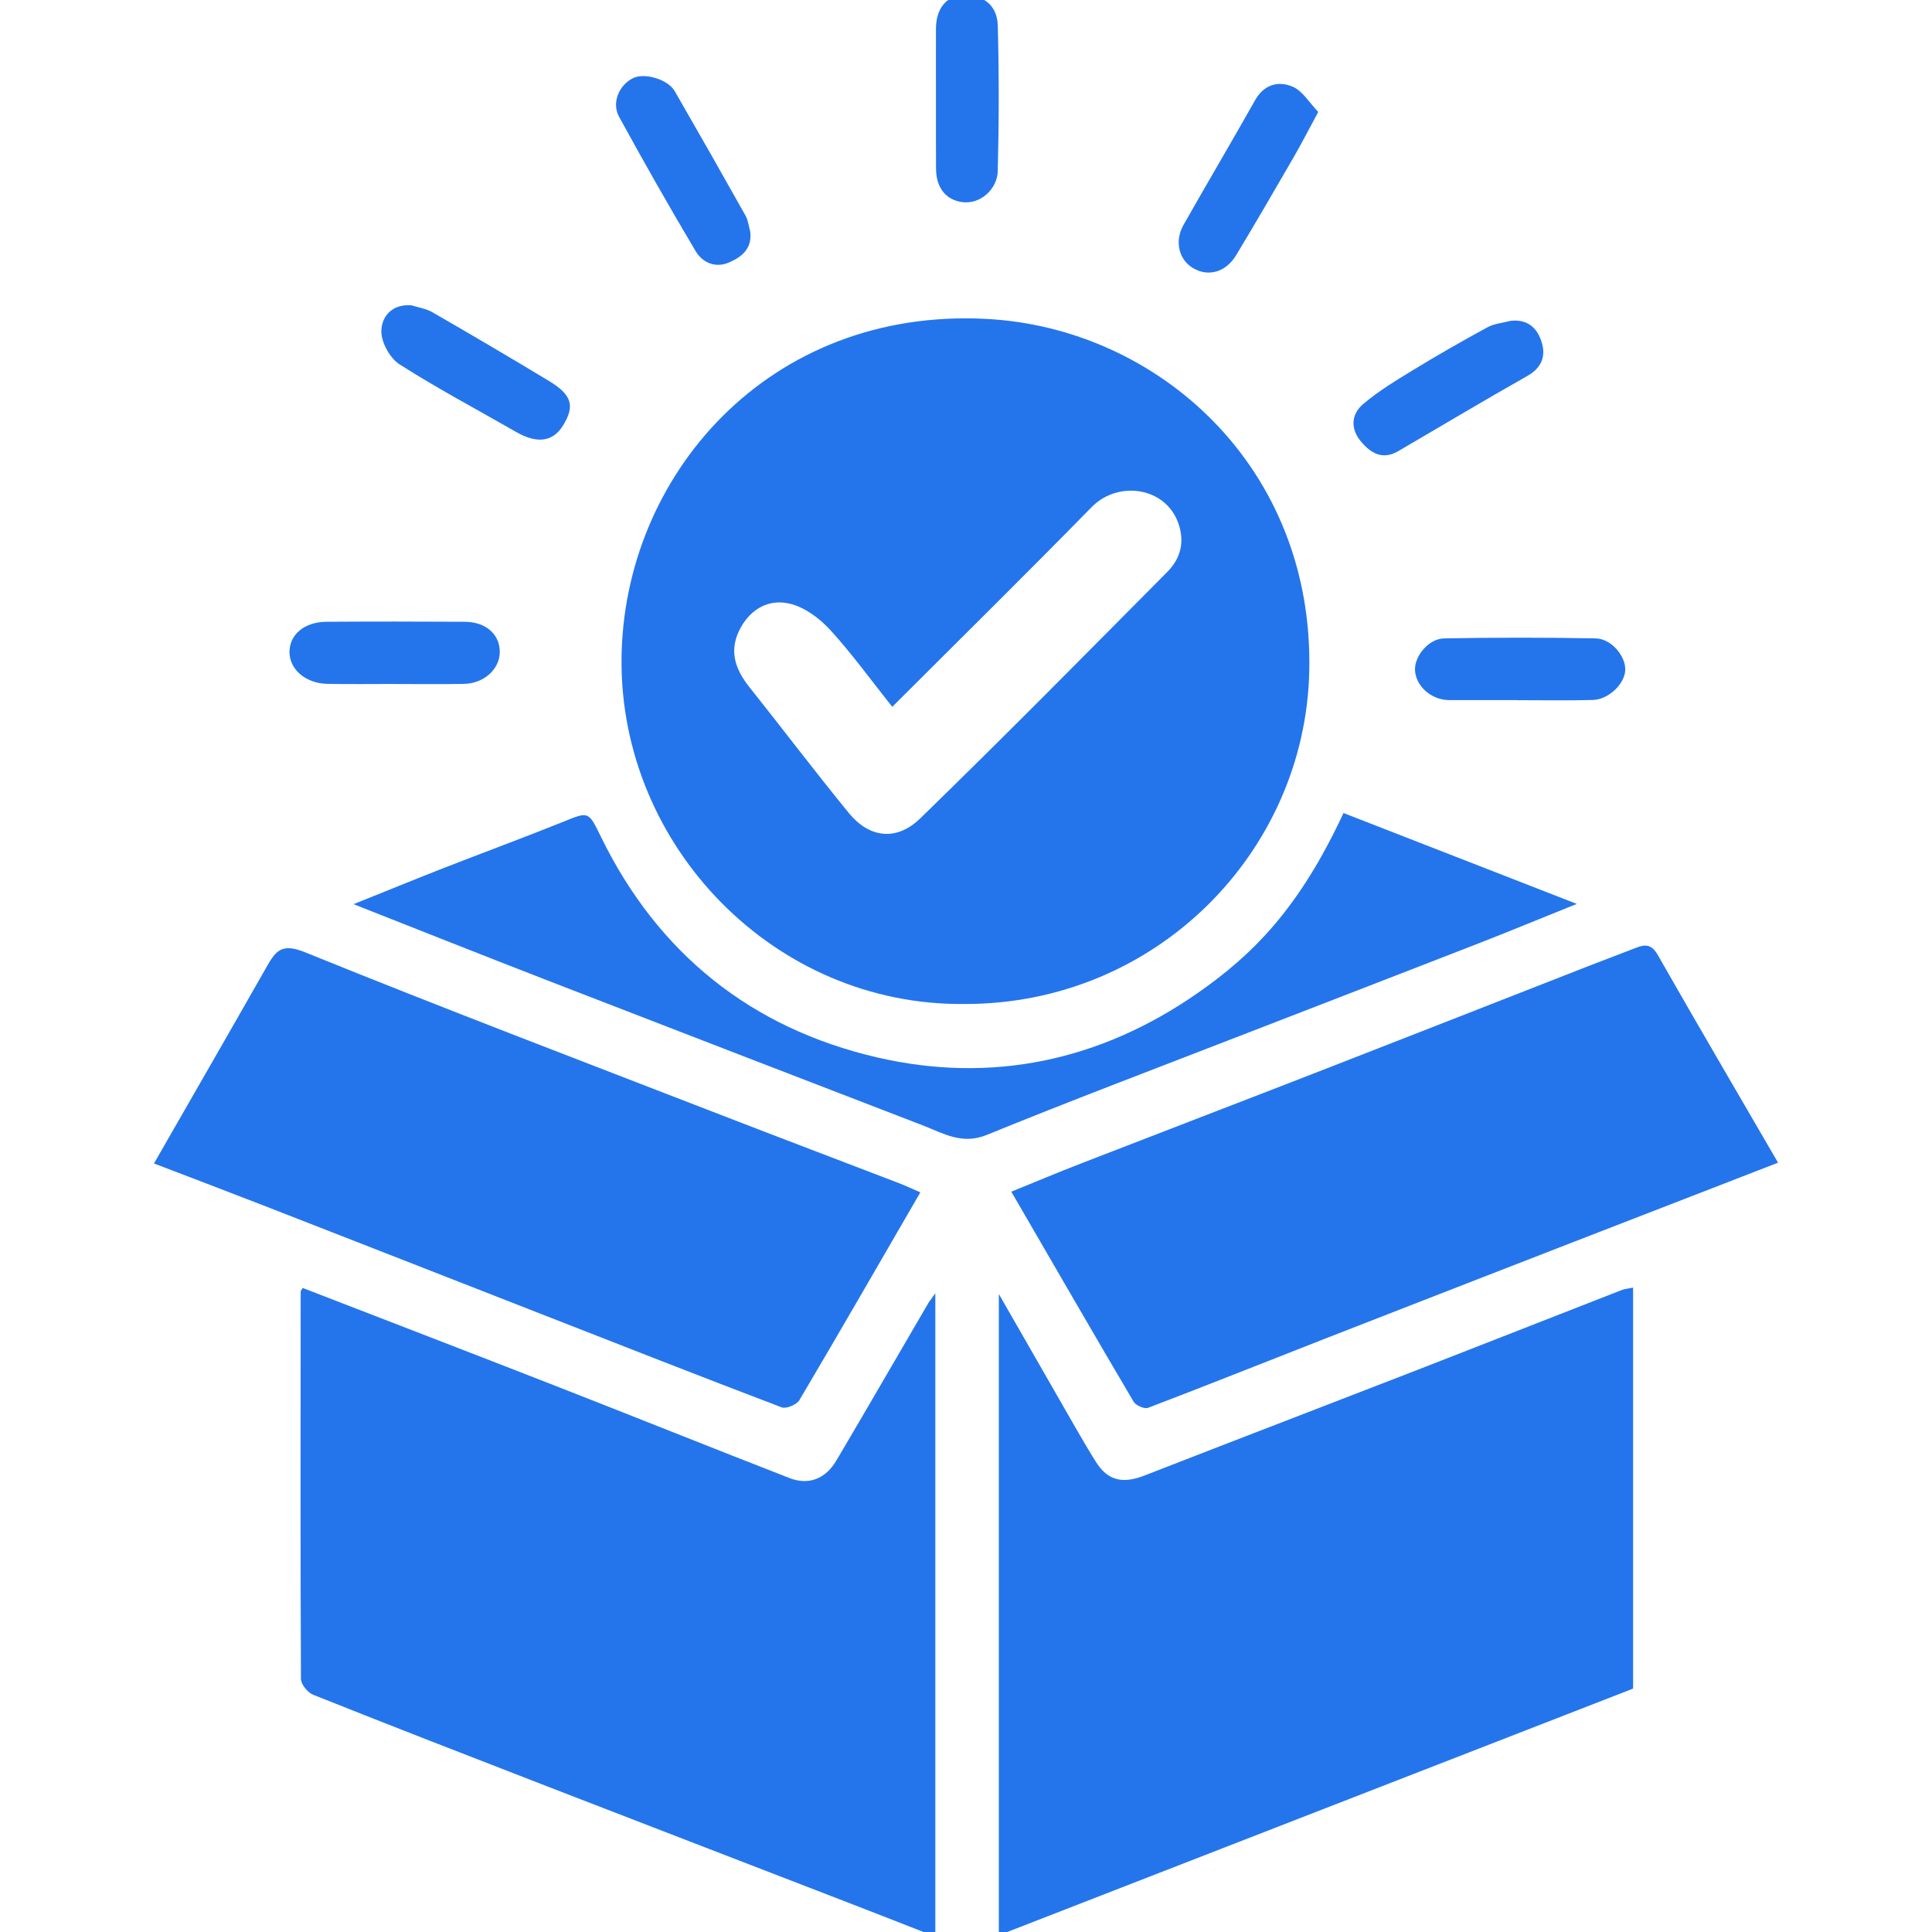
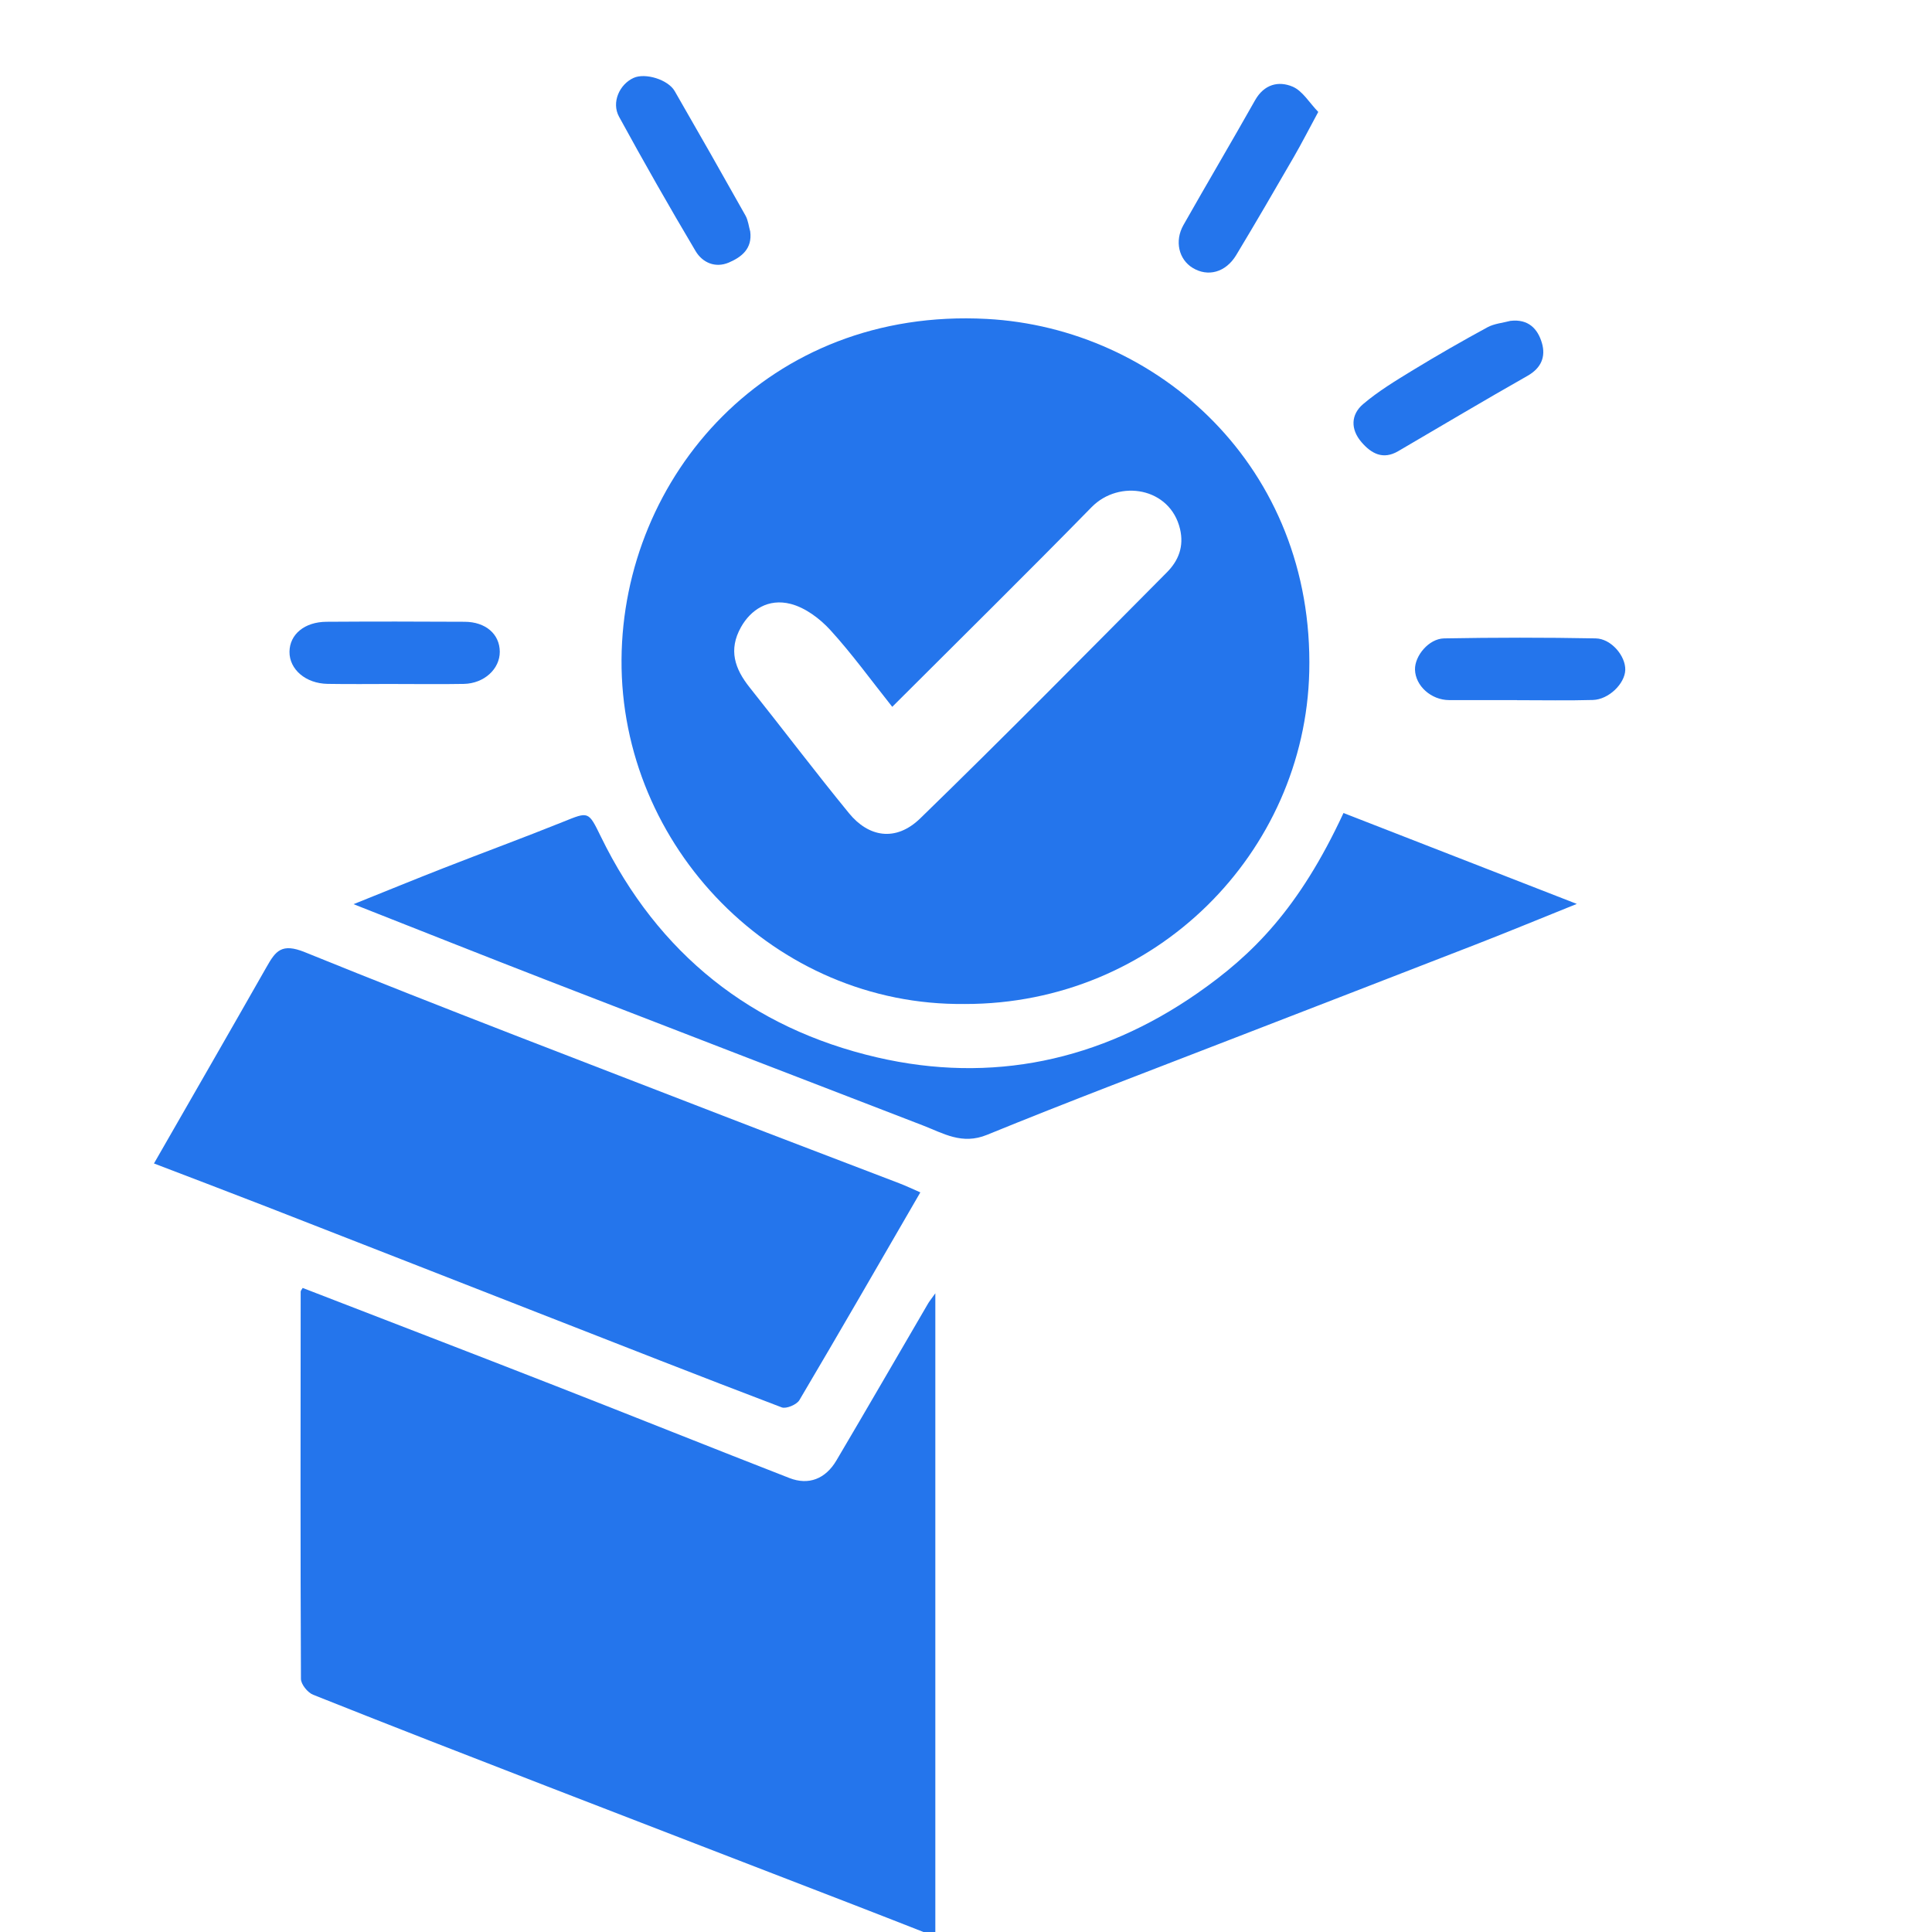
<svg xmlns="http://www.w3.org/2000/svg" id="Layer_13" data-name="Layer 13" viewBox="0 0 640.62 640.62">
  <defs>
    <style>
      .cls-1 {
        fill: #2475ec;
      }
    </style>
  </defs>
  <path class="cls-1" d="m319.91,332.9c-62.95.78-114.25-52.17-113.82-114.24.41-60.56,48.48-116.78,121.09-112.91,56.79,3.03,108.55,49.11,106.95,116.97-1.42,59.86-50.8,110.25-114.21,110.19Zm-24.06-98.53c-7.04-8.85-13.34-17.58-20.54-25.47-3.47-3.8-8.31-7.42-13.16-8.66-7.4-1.9-13.2,1.94-16.44,7.69-4.25,7.56-2.07,13.83,2.89,20.05,11.05,13.86,21.73,28.01,32.96,41.72,6.32,7.72,15.34,9.67,23.61,1.63,27.61-26.83,54.64-54.25,81.77-81.57,3.81-3.84,5.72-8.54,4.33-14.39-3.27-13.73-20.14-16.57-29.32-7.2-21.51,21.98-43.43,43.56-66.09,66.2Z" />
  <path class="cls-1" d="m310.14,428.82v213.34c-9.41-3.68-18.35-7.21-27.33-10.67-33.71-13.03-67.44-26.02-101.14-39.07-25.99-10.07-51.97-20.15-77.85-30.47-1.81-.72-4.02-3.46-4.03-5.26-.2-42.79-.13-85.58-.09-128.38,0-.35.35-.7.66-1.25,28.08,10.87,56.2,21.67,84.25,32.64,25.75,10.06,51.4,20.37,77.17,30.4,6.35,2.47,11.95.29,15.56-5.83,10.22-17.3,20.27-34.7,30.4-52.05.41-.7.94-1.34,2.4-3.38Z" />
-   <path class="cls-1" d="m331.2,641.71v-212.64c9.02,15.72,17.36,30.29,25.73,44.84,2.08,3.62,4.2,7.23,6.42,10.77,3.92,6.26,8.85,7.42,16.09,4.6,30.13-11.75,60.33-23.31,90.48-35.02,22.59-8.77,45.14-17.67,67.72-26.47,1.12-.44,2.38-.53,3.87-.84v132.96c-69.77,27.13-139.63,54.31-210.31,81.79Z" />
  <path class="cls-1" d="m51.05,385.79c12.62-22,25.05-43.56,37.36-65.2,2.99-5.26,4.97-7.99,12.7-4.85,45.95,18.65,92.31,36.27,138.56,54.19,19.46,7.54,38.97,14.92,58.45,22.4,2.32.89,4.56,1.96,7.05,3.04-13.35,23.04-26.59,46.04-40.1,68.88-.89,1.51-4.37,2.98-5.87,2.41-27.02-10.27-53.92-20.86-80.84-31.38-30.01-11.73-60.01-23.49-90.04-35.19-12.29-4.79-24.63-9.46-37.26-14.3Z" />
-   <path class="cls-1" d="m589.57,385.53c-23.87,9.25-47.42,18.37-70.96,27.51-26.48,10.29-52.96,20.57-79.42,30.91-19.5,7.62-38.93,15.4-58.49,22.86-1.22.47-4.08-.78-4.82-2.03-13.48-22.87-26.76-45.86-40.55-69.64,7.93-3.22,15.33-6.33,22.82-9.24,26.86-10.43,53.77-20.73,80.62-31.18,29.57-11.5,59.09-23.11,88.63-34.66,5.01-1.96,10.07-3.81,15.08-5.79,3.14-1.24,5.2-1.14,7.22,2.4,13.05,22.9,26.39,45.64,39.87,68.85Z" />
  <path class="cls-1" d="m445.48,269.58c25.4,9.9,50.81,19.8,77.36,30.14-11.83,4.76-22.56,9.2-33.38,13.41-26.65,10.39-53.35,20.65-80.01,31-27.43,10.64-54.95,21.04-82.19,32.17-8.31,3.39-14.46-.51-21.31-3.15-41.46-16-82.93-31.96-124.36-48.03-21.18-8.21-42.28-16.62-64.36-25.31,10.54-4.23,20.27-8.22,30.06-12.05,13.13-5.13,26.37-10,39.44-15.26,8.47-3.41,8.34-3.62,12.52,4.94,18.95,38.85,49.95,63.52,91.55,73.17,38,8.81,73.98,1.15,106.19-21.24,18.3-12.72,33.75-28.04,48.49-59.79Z" />
  <path class="cls-1" d="m130.56,226.79c-7.31,0-14.63.1-21.94-.03-7.26-.12-12.68-4.8-12.63-10.64.05-5.76,4.98-9.91,12.28-9.95,15.27-.1,30.55-.09,45.82,0,6.98.04,11.59,4.11,11.63,9.92.03,5.73-5.19,10.55-11.92,10.68-7.74.14-15.49.03-23.23.03Z" />
  <path class="cls-1" d="m503.04,232.14c-7.52,0-15.04.03-22.56,0-5.95-.03-11.15-4.73-11.29-10.1-.12-4.54,4.57-10.27,9.65-10.36,16.75-.3,33.52-.32,50.27,0,5.2.1,9.96,5.91,9.8,10.49-.16,4.54-5.48,9.78-10.73,9.93-8.37.24-16.76.06-25.13.07Z" />
-   <path class="cls-1" d="m310.35,32.71c0-7.73-.03-15.45,0-23.18.03-6.56,3.3-10.72,8.57-11.04,6.9-.42,11.74,3.03,11.93,10.02.42,16.08.4,32.19-.01,48.27-.15,5.8-5.68,11.11-11.86,10.23-5.21-.74-8.57-4.57-8.61-11.13-.05-7.72-.01-15.45-.02-23.18Z" />
-   <path class="cls-1" d="m136.36,101.22c2.35.75,4.92,1.11,7.01,2.31,12.94,7.47,25.82,15.03,38.61,22.76,7.68,4.64,8.69,8.28,4.76,14.73-3.36,5.51-8.64,6.21-15.58,2.22-12.92-7.42-26.11-14.41-38.65-22.41-3.19-2.03-6.06-7.21-6.06-10.93,0-4.75,3.35-9.14,9.91-8.68Z" />
  <path class="cls-1" d="m437.11,37.12c-3.19,5.9-5.54,10.5-8.12,14.96-6.29,10.87-12.59,21.74-19.08,32.5-3.49,5.78-9.39,7.33-14.45,4.24-4.58-2.79-6.06-8.88-3.05-14.2,7.84-13.84,15.94-27.53,23.75-41.38,2.98-5.28,7.75-6.5,12.45-4.51,3.31,1.41,5.55,5.34,8.51,8.39Z" />
  <path class="cls-1" d="m500.88,106.39c5.89-.68,9.03,2.63,10.4,7.37,1.3,4.51-.2,8.26-4.78,10.86-14.39,8.16-28.6,16.63-42.88,24.98-5.04,2.95-8.91.8-12.18-3-3.68-4.28-3.53-9.14.55-12.61,5.04-4.28,10.81-7.77,16.49-11.24,8.12-4.95,16.37-9.68,24.72-14.22,2.28-1.24,5.11-1.46,7.69-2.15Z" />
  <path class="cls-1" d="m248.76,76.76c.74,5.69-2.84,8.46-7.05,10.28-4.54,1.95-8.8.04-11.08-3.81-8.72-14.69-17.18-29.54-25.37-44.54-2.58-4.72.14-10.74,4.85-12.87,3.83-1.73,11.38.53,13.61,4.39,7.91,13.71,15.73,27.47,23.48,41.28.87,1.56,1.06,3.5,1.56,5.27Z" />
</svg>